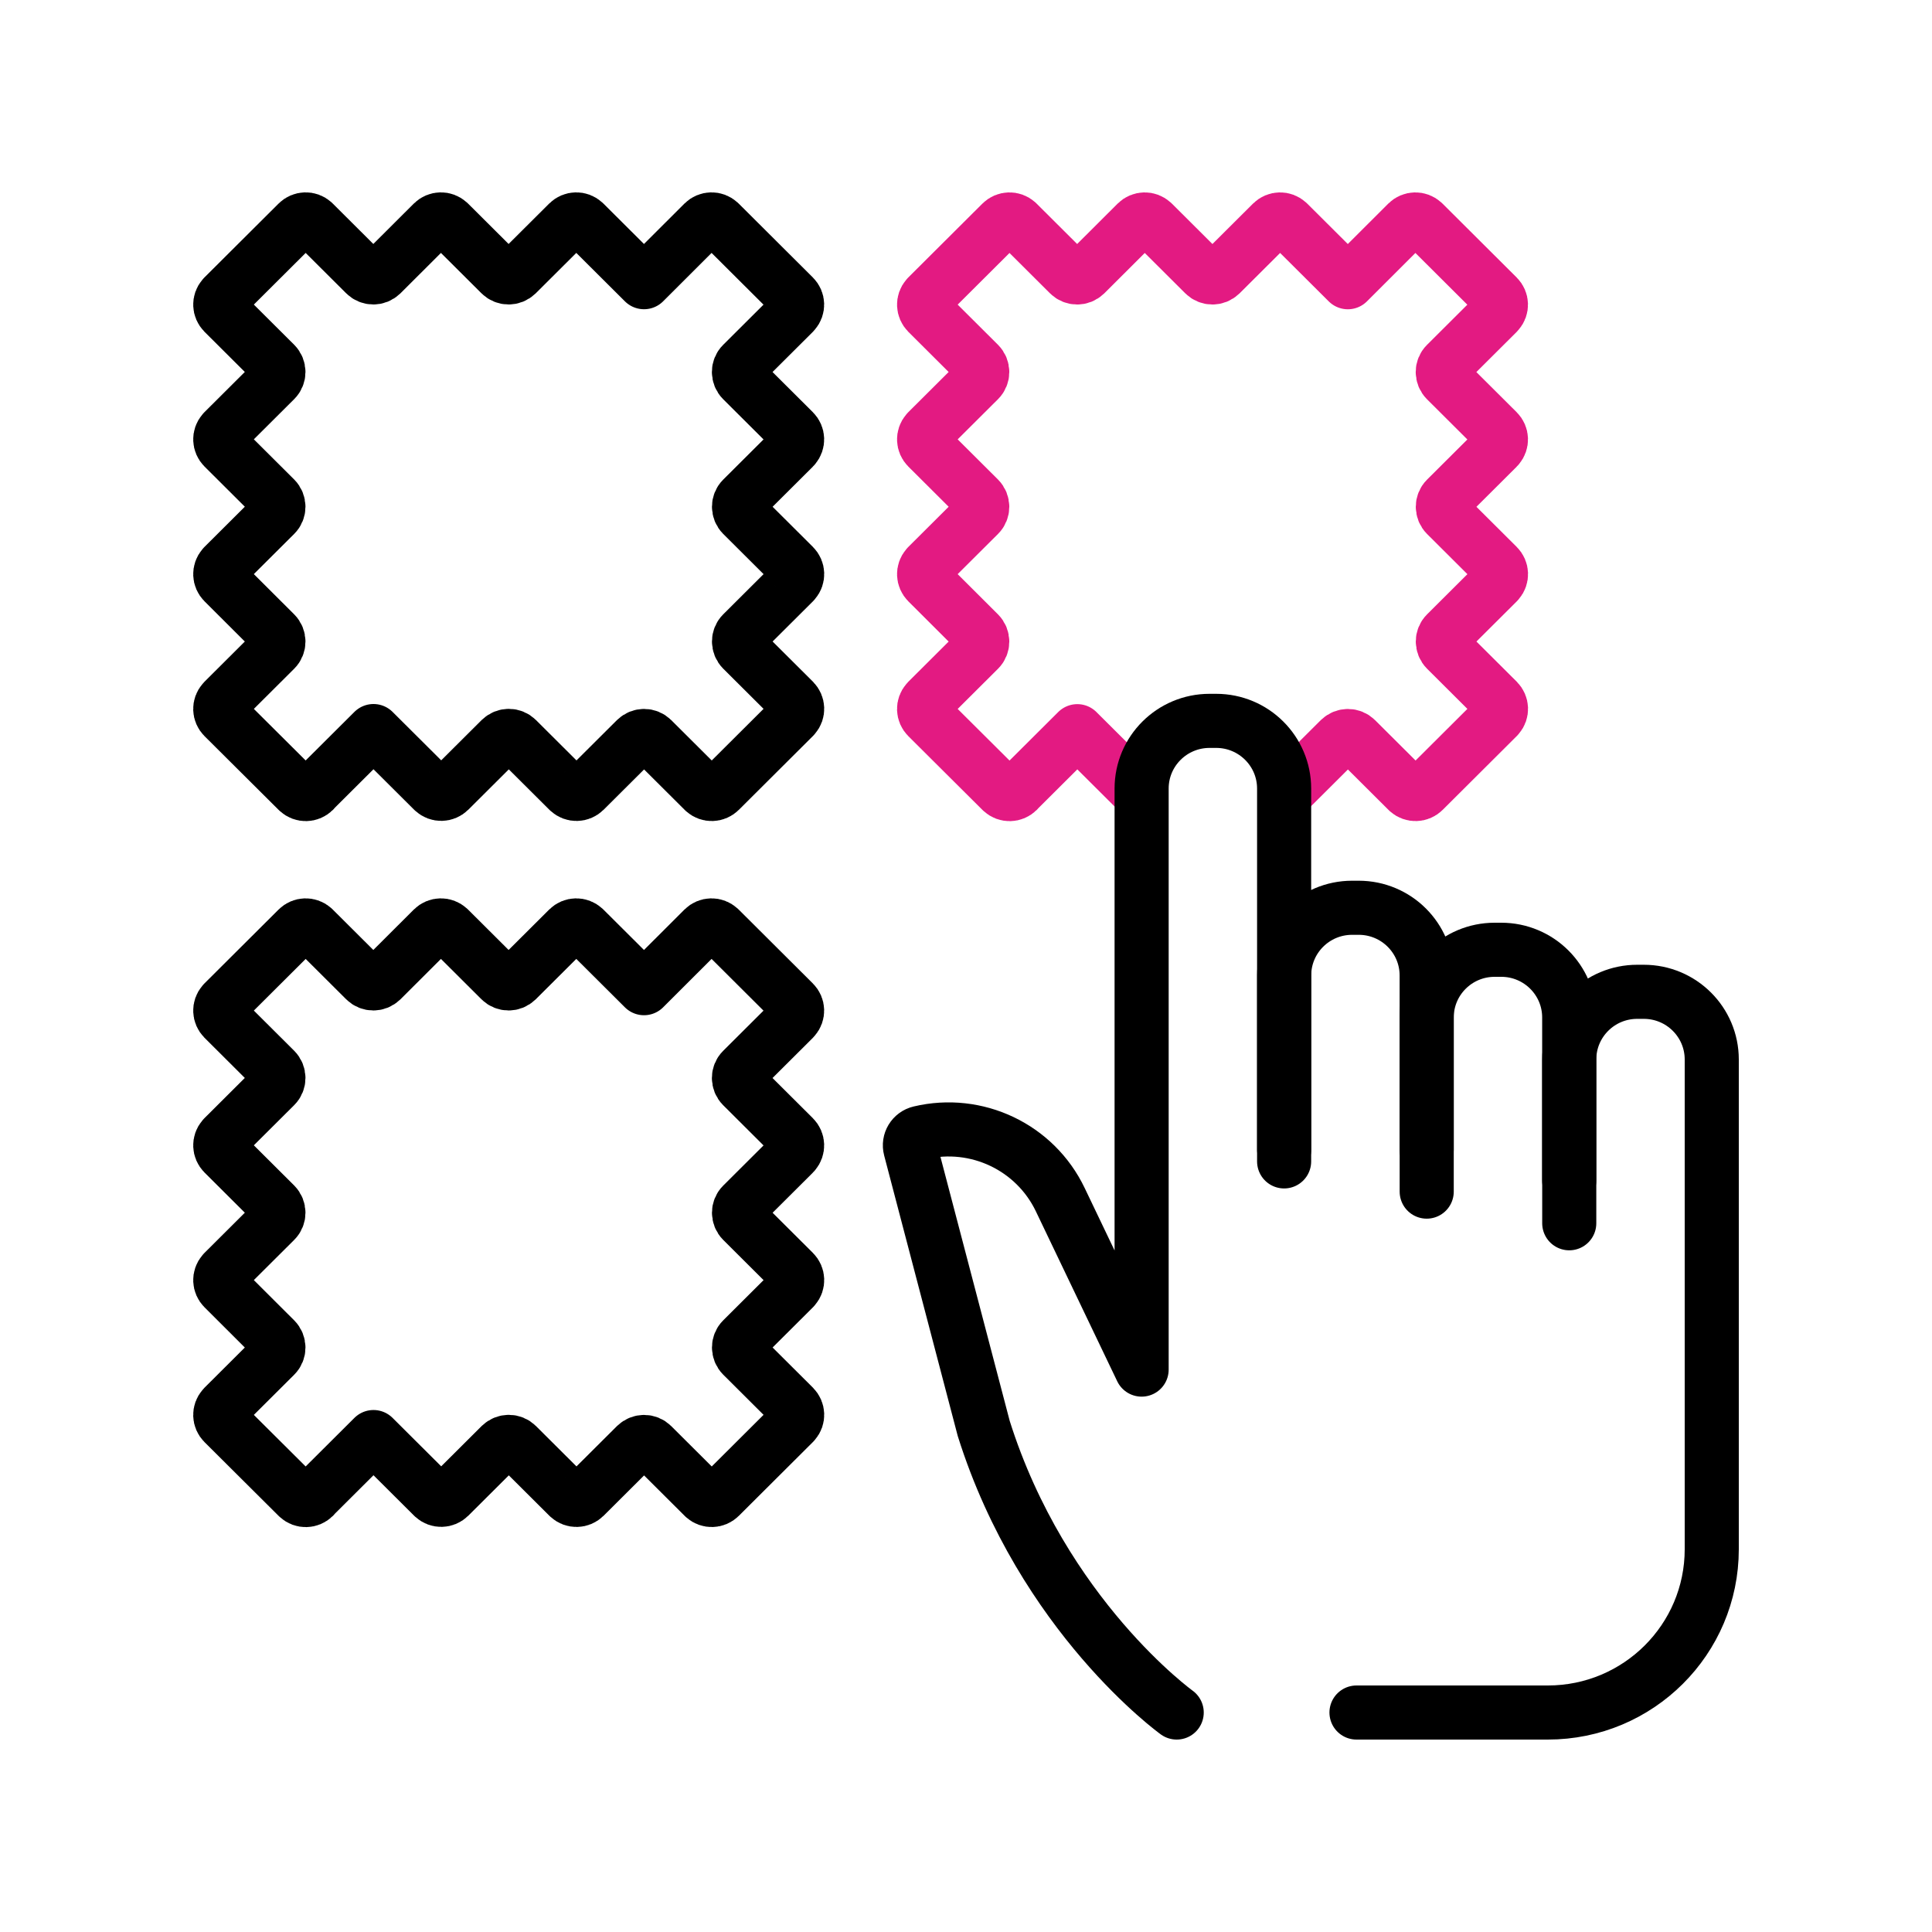
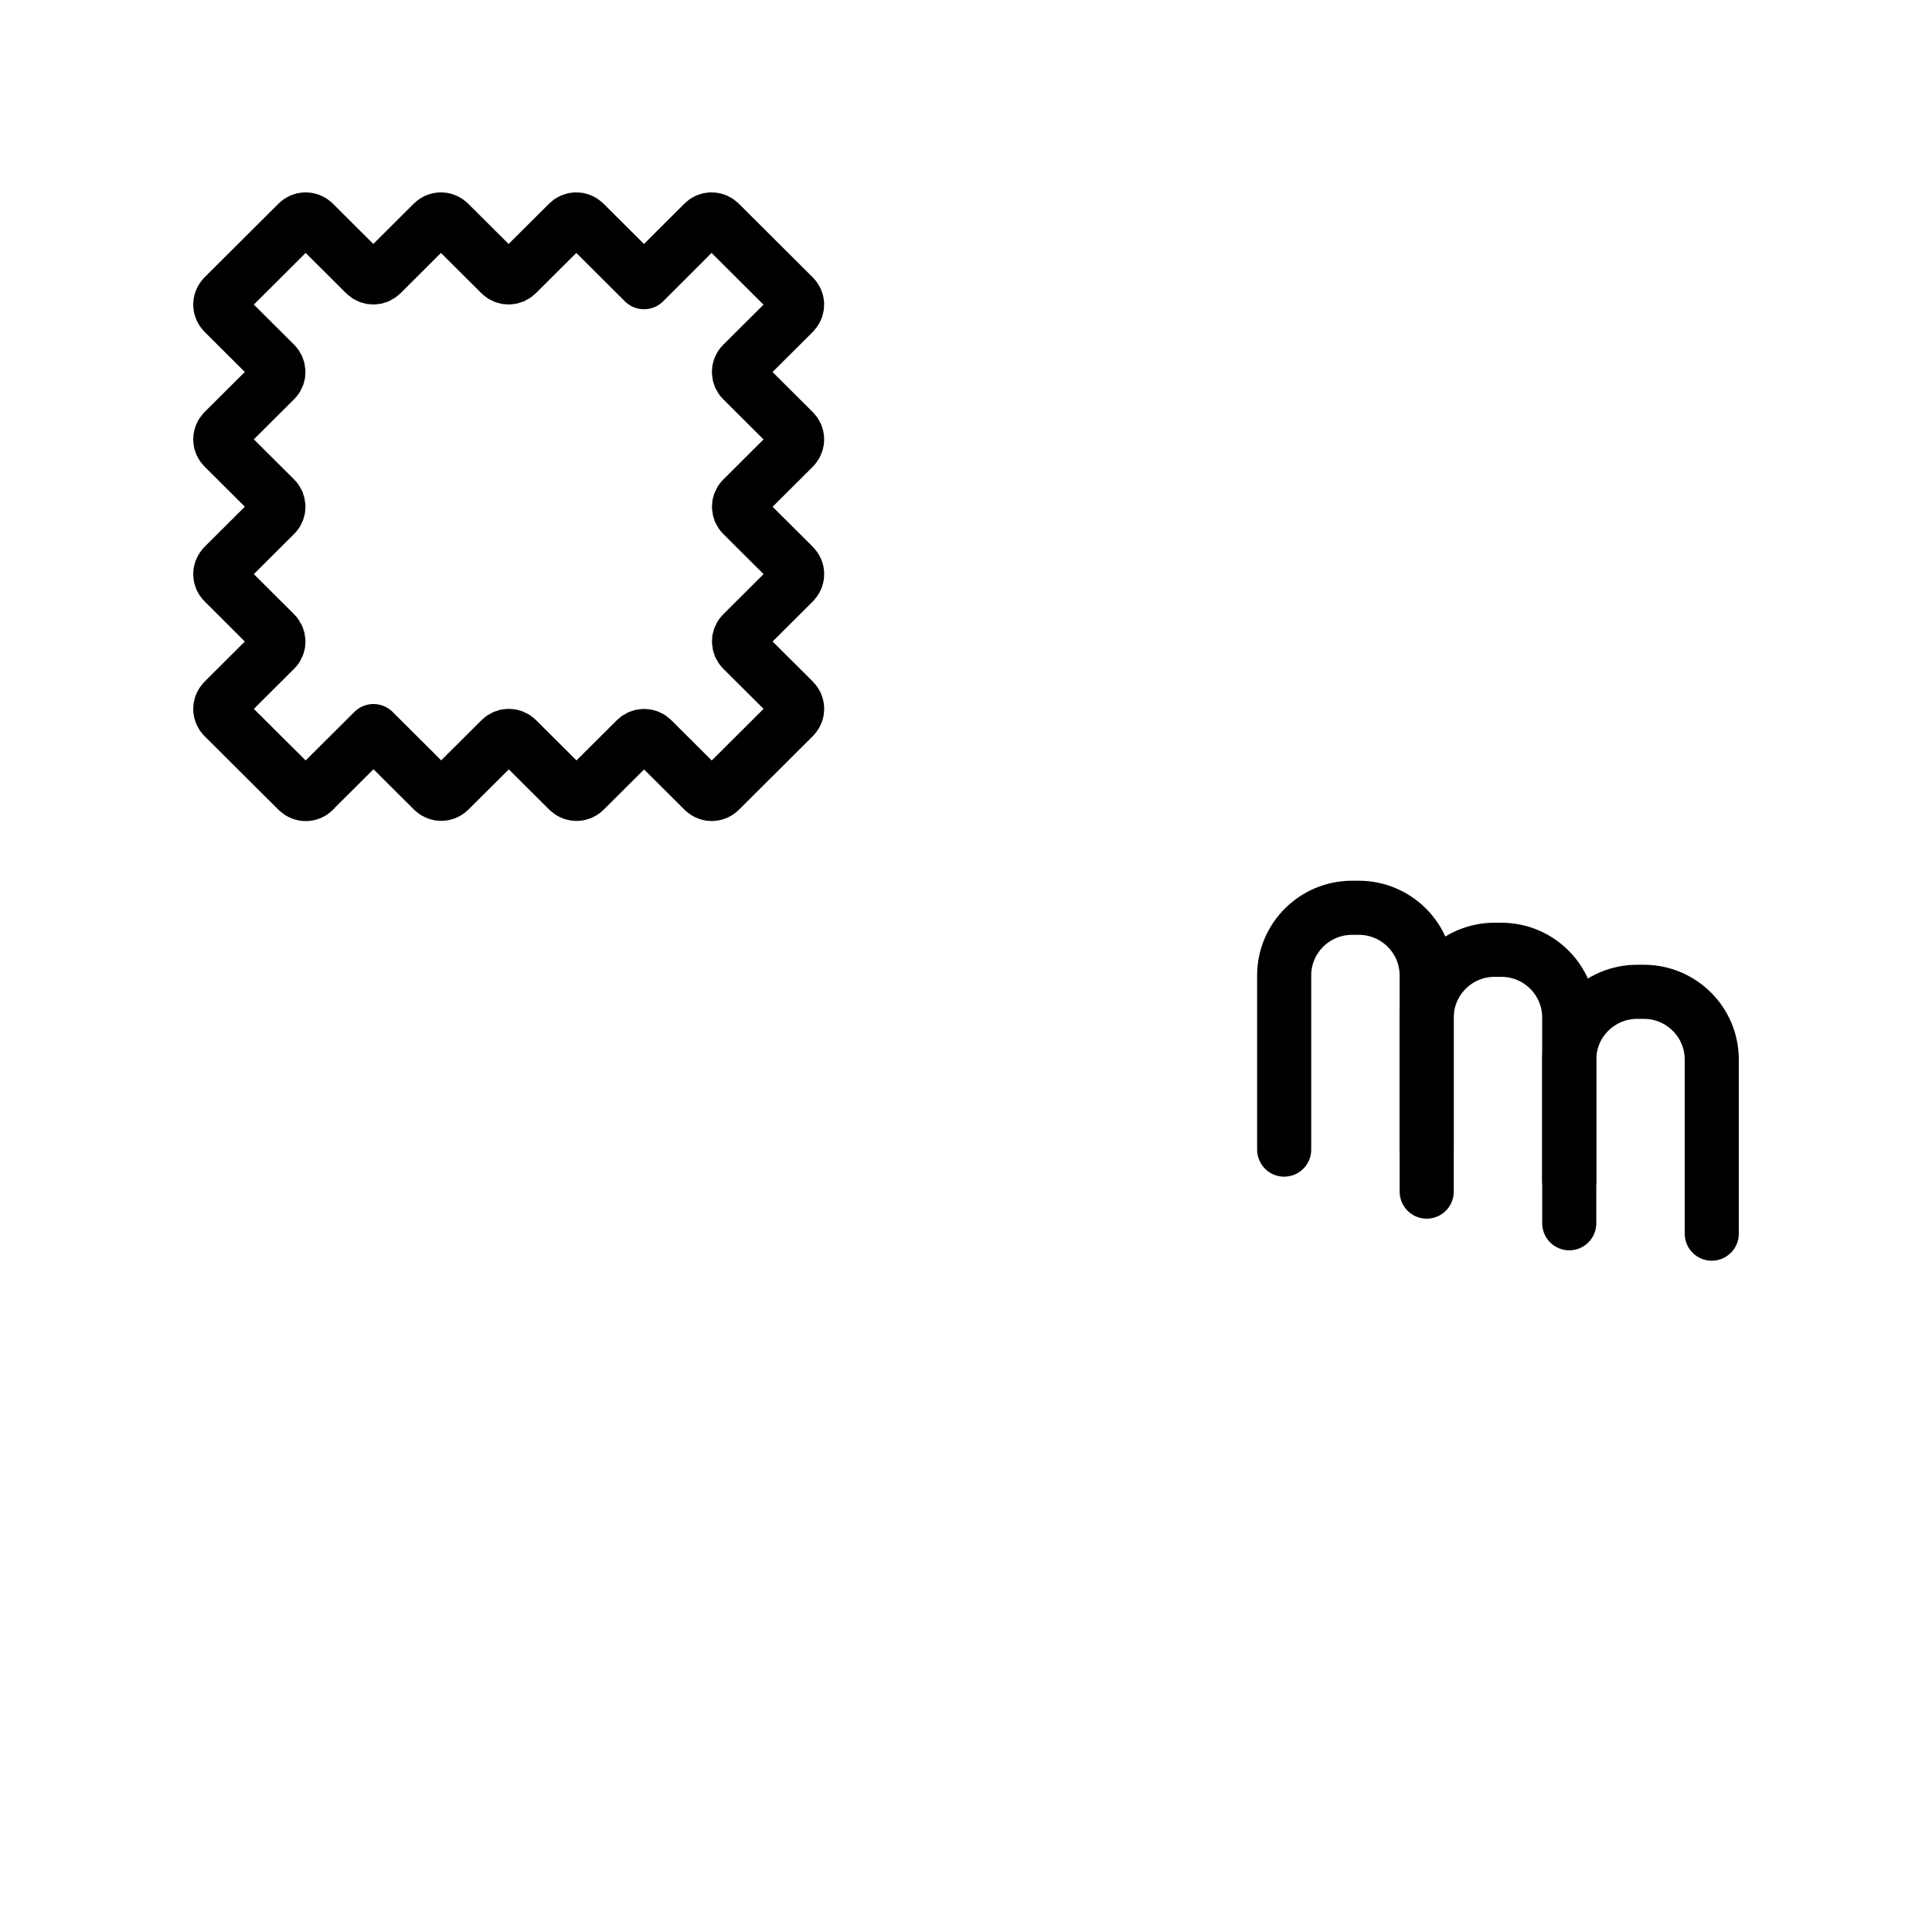
<svg xmlns="http://www.w3.org/2000/svg" id="Layer_2" data-name="Layer 2" viewBox="0 0 500 500">
  <defs>
    <style>
      .cls-1 {
        stroke: #000;
      }

      .cls-1, .cls-2 {
        fill: none;
        stroke-linecap: round;
        stroke-linejoin: round;
        stroke-width: 14px;
      }

      .cls-2 {
        stroke: #e31a82;
      }
    </style>
  </defs>
-   <path class="cls-2" d="M294.34,204.69l-.08-.07-15.45-15.39-15.43,15.37-.02.06c-1.12,1.11-2.91,1.15-4.07.07l-.08-.07-19.2-19.11c-1.1-1.1-1.16-2.84-.11-4.02,0,0,.08-.09.11-.13l13.34-13.29c1.14-1.13,1.14-2.99,0-4.14l-13.34-13.31c-1.08-1.08-1.16-2.82-.13-4,0,0,.09-.09.13-.15l13.34-13.29c1.14-1.13,1.14-2.99,0-4.15l-13.34-13.29c-1.08-1.08-1.16-2.83-.13-4,0,0,.09-.09.13-.15l13.34-13.29c1.14-1.13,1.14-2.99,0-4.14l-13.34-13.29c-1.08-1.1-1.16-2.83-.13-4,0,0,.09-.09.13-.15l19.18-19.11c1.1-1.1,2.87-1.15,4.03-.11,0,0,.09.09.13.13l13.34,13.29c1.14,1.13,3,1.13,4.16,0l13.34-13.31c1.12-1.11,2.91-1.15,4.07-.07l.08.07,13.36,13.31c1.14,1.13,3,1.13,4.16,0l13.36-13.31c1.12-1.11,2.91-1.15,4.07-.07l.08.07,15.45,15.39,15.41-15.39c1.12-1.11,2.91-1.15,4.07-.07l.08.07,19.2,19.13c1.1,1.1,1.16,2.84.11,4.02,0,0-.08.09-.11.13l-13.34,13.29c-1.14,1.13-1.14,2.99,0,4.14l13.34,13.29c1.1,1.1,1.16,2.84.13,4.02,0,0-.08.11-.13.15l-13.32,13.27c-1.14,1.13-1.14,2.99,0,4.14l13.34,13.29c1.08,1.08,1.16,2.83.13,4,0,0-.09.09-.13.15l-13.34,13.29c-1.14,1.13-1.14,2.99,0,4.14l13.34,13.29c1.08,1.1,1.16,2.82.13,3.99,0,0-.09.09-.13.15l-19.18,19.11c-1.1,1.1-2.87,1.15-4.03.11l-.13-.13-13.34-13.29c-1.14-1.13-3-1.13-4.16,0l-13.34,13.29" />
  <g>
-     <path class="cls-1" d="M443,308.66v92.28c0,23.34-18.99,42.26-42.42,42.26h-49.52" />
-     <path class="cls-1" d="M304.53,443.2s-34.62-24.91-49.94-73.51l-19-72.43c-.48-1.81.64-3.66,2.47-4.09h0c14.69-3.49,29.83,3.71,36.33,17.29l21.06,43.99v-150.37c0-9.68,7.88-17.52,17.59-17.52h1.7c9.72,0,17.59,7.85,17.59,17.52v96.49s0-7.18,0-7.18" />
    <path class="cls-1" d="M443,319.27v-45.07c0-9.68-7.88-17.52-17.59-17.52h-1.7c-9.72,0-17.59,7.85-17.59,17.52v42.38" />
    <path class="cls-1" d="M406.11,305.53v-42.21c0-9.68-7.88-17.52-17.59-17.52h-1.7c-9.72,0-17.59,7.85-17.59,17.52v45.07" />
    <path class="cls-1" d="M369.22,297.52v-45.07c0-9.68-7.88-17.52-17.59-17.52h-1.7c-9.72,0-17.59,7.85-17.59,17.52v45.07" />
  </g>
  <path class="cls-1" d="M81.21,204.65c-1.12,1.11-2.91,1.15-4.07.07l-.08-.07-19.2-19.11c-1.1-1.1-1.16-2.84-.11-4.02,0,0,.08-.09.11-.13l13.34-13.29c1.14-1.13,1.14-2.99,0-4.14l-13.34-13.31c-1.08-1.08-1.16-2.82-.13-4,0,0,.09-.09.13-.15l13.34-13.29c1.14-1.13,1.14-2.99,0-4.15l-13.34-13.29c-1.08-1.08-1.16-2.83-.13-4,0,0,.09-.09.13-.15l13.34-13.29c1.14-1.13,1.14-2.99,0-4.14l-13.34-13.29c-1.08-1.1-1.16-2.83-.13-4,0,0,.09-.09.13-.15l19.18-19.11c1.1-1.1,2.87-1.15,4.03-.11,0,0,.09.09.13.13l13.34,13.29c1.14,1.13,3,1.13,4.16,0l13.34-13.31c1.12-1.11,2.91-1.15,4.07-.07l.08.07,13.36,13.31c1.14,1.13,3,1.13,4.16,0l13.36-13.31c1.12-1.11,2.91-1.15,4.07-.07l.08.07,15.45,15.39,15.41-15.39c1.12-1.11,2.91-1.15,4.07-.07l.08.07,19.2,19.13c1.1,1.1,1.16,2.84.11,4.02,0,0-.08.09-.11.13l-13.34,13.29c-1.14,1.13-1.14,2.99,0,4.14l13.34,13.29c1.1,1.1,1.16,2.84.13,4.02,0,0-.08.11-.13.15l-13.32,13.27c-1.14,1.13-1.14,2.99,0,4.14l13.34,13.29c1.08,1.08,1.16,2.83.13,4,0,0-.09.09-.13.15l-13.34,13.29c-1.14,1.13-1.14,2.99,0,4.14l13.34,13.29c1.08,1.1,1.16,2.82.13,3.99,0,0-.09.09-.13.15l-19.18,19.11c-1.1,1.1-2.87,1.15-4.03.11l-.13-.13-13.34-13.29c-1.14-1.13-3-1.13-4.16,0l-13.34,13.29c-1.12,1.11-2.91,1.15-4.07.07l-.08-.07-13.36-13.31c-1.14-1.13-3-1.13-4.16,0l-13.34,13.29c-1.12,1.11-2.91,1.15-4.07.07l-.08-.07-15.45-15.39-15.43,15.37-.02.06Z" />
-   <path class="cls-1" d="M81.21,387.36c-1.12,1.11-2.91,1.15-4.07.07l-.08-.07-19.2-19.11c-1.1-1.1-1.16-2.84-.11-4.02,0,0,.08-.09.11-.13l13.34-13.29c1.14-1.13,1.14-2.99,0-4.14l-13.34-13.31c-1.08-1.08-1.16-2.82-.13-4,0,0,.09-.09.13-.15l13.34-13.29c1.14-1.13,1.14-2.99,0-4.15l-13.34-13.29c-1.08-1.08-1.16-2.83-.13-4,0,0,.09-.09.13-.15l13.34-13.29c1.14-1.13,1.14-2.99,0-4.14l-13.34-13.29c-1.08-1.1-1.16-2.83-.13-4,0,0,.09-.09.13-.15l19.18-19.11c1.1-1.1,2.87-1.15,4.03-.11,0,0,.09.09.13.13l13.34,13.29c1.14,1.13,3,1.13,4.16,0l13.34-13.31c1.12-1.11,2.91-1.15,4.07-.07l.08.07,13.36,13.31c1.14,1.13,3,1.13,4.16,0l13.36-13.31c1.12-1.11,2.91-1.15,4.07-.07l.08.07,15.45,15.39,15.41-15.39c1.12-1.11,2.91-1.15,4.07-.07l.08.07,19.2,19.13c1.1,1.1,1.16,2.84.11,4.02,0,0-.08.09-.11.13l-13.34,13.29c-1.14,1.13-1.14,2.99,0,4.14l13.34,13.29c1.1,1.1,1.16,2.84.13,4.02,0,0-.08.11-.13.15l-13.32,13.27c-1.14,1.13-1.14,2.99,0,4.14l13.34,13.29c1.08,1.08,1.16,2.83.13,4,0,0-.09.09-.13.15l-13.34,13.29c-1.14,1.13-1.14,2.99,0,4.14l13.34,13.29c1.08,1.1,1.16,2.82.13,3.99,0,0-.09.09-.13.15l-19.18,19.11c-1.1,1.1-2.87,1.15-4.03.11l-.13-.13-13.34-13.29c-1.14-1.13-3-1.13-4.16,0l-13.34,13.29c-1.12,1.11-2.91,1.15-4.07.07l-.08-.07-13.36-13.31c-1.14-1.13-3-1.13-4.16,0l-13.34,13.29c-1.12,1.11-2.91,1.15-4.07.07l-.08-.07-15.45-15.39-15.43,15.37-.02.06Z" />
</svg>